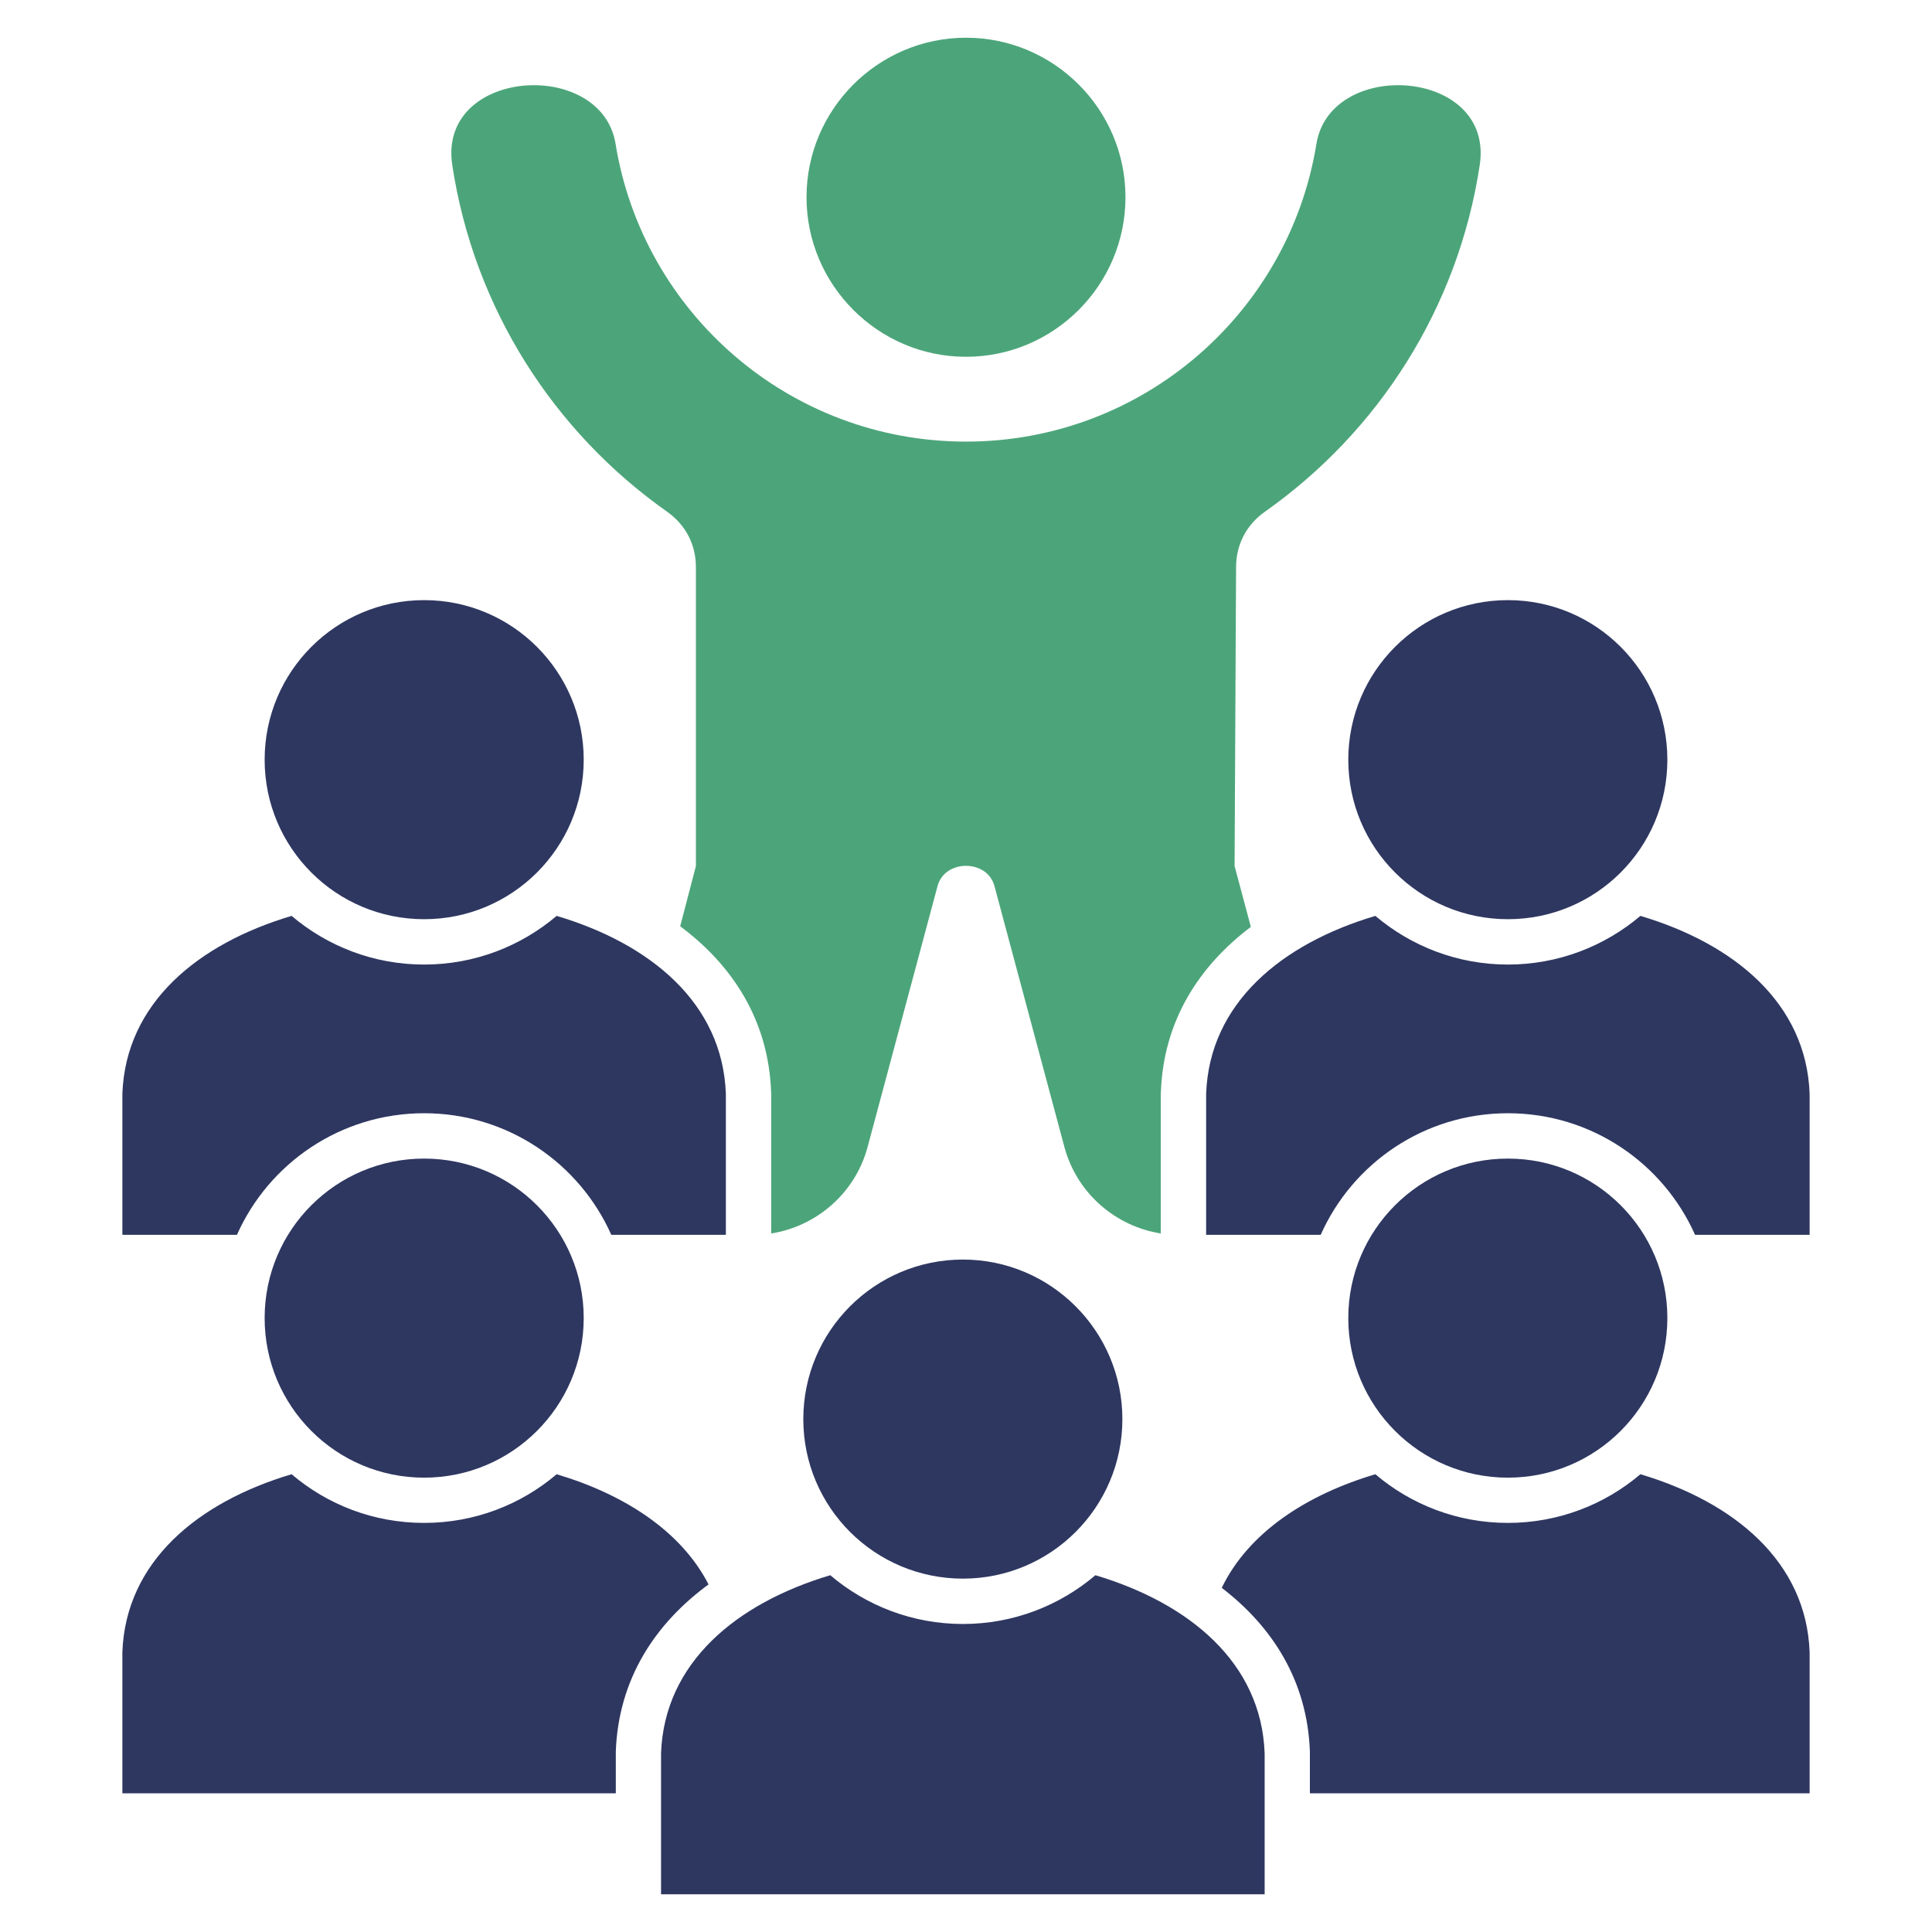
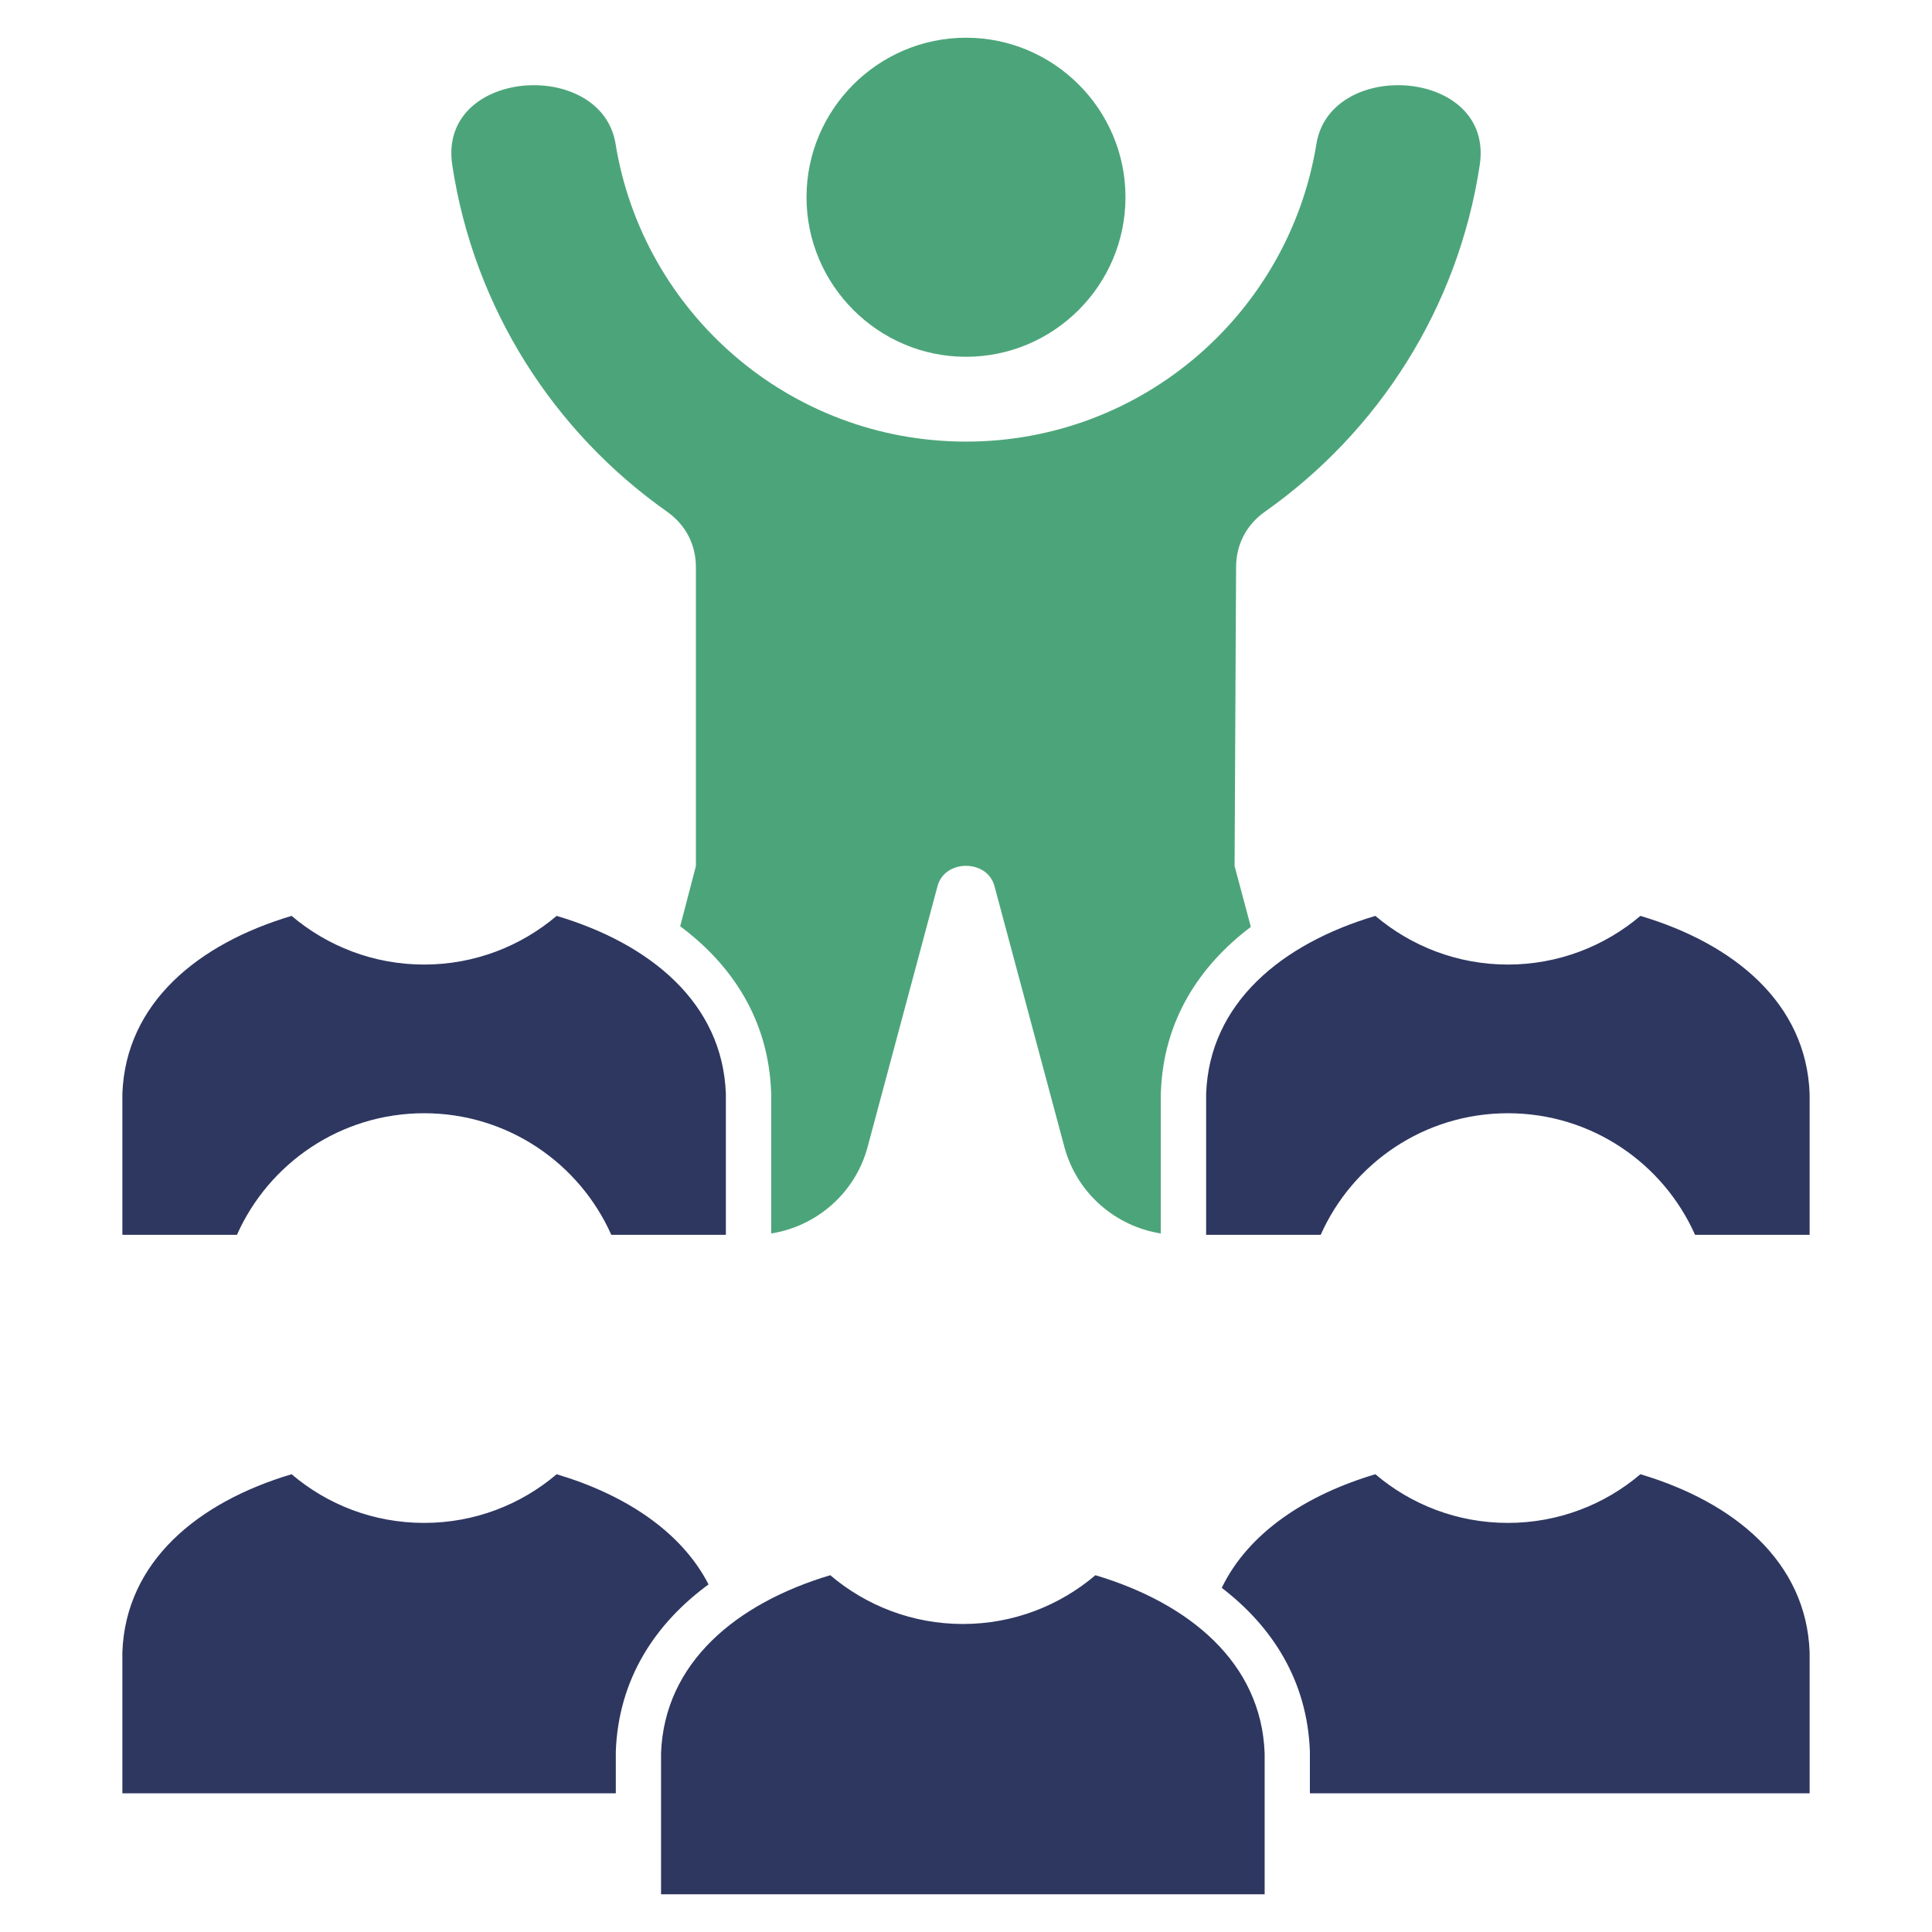
<svg xmlns="http://www.w3.org/2000/svg" width="512" height="512" viewBox="0 0 512 512" xml:space="preserve">
  <g fill-rule="evenodd">
    <path fill="#4ca57a" d="M204.381 326.88c11.906-1.871 22.224-10.573 25.54-22.904l18.539-69.165c1.899-7.143 13.181-7.143 15.081 0l18.539 69.165c3.316 12.331 13.635 21.033 25.54 22.904v-37.247l.028-.227c.68-18.992 10.205-33.477 23.839-43.767l-4.309-16.129.397-79.143c0-6.066 2.721-11.282 7.653-14.769 30.019-21.146 51.194-53.972 56.92-91.871 3.883-25.654-39.572-28.516-43.285-5.584-7.257 44.731-46.063 78.888-92.863 78.888s-85.606-34.157-92.863-78.888c-3.713-22.932-47.168-20.069-43.285 5.584 5.726 37.899 26.901 70.724 56.92 91.871 4.932 3.487 7.653 8.702 7.653 14.769v79.143l-4.167 15.959c13.777 10.261 23.415 24.832 24.095 43.937l.028.227z" data-original="#ff695a" />
    <path fill="#4ca57a" d="M256 94.553c23.272 0 42.264-18.992 42.264-42.293S279.272 9.996 256 9.996s-42.265 18.992-42.265 42.264S232.727 94.553 256 94.553" data-original="#ff695a" />
    <g fill="#2e3760">
      <path d="M479.569 437.828c-.879-24.038-20.069-39.77-44.844-47.14-9.468 8.05-21.742 12.898-35.121 12.898s-25.654-4.847-35.122-12.898c-18.368 5.471-33.647 15.506-40.705 30.104 13.379 10.261 22.677 24.605 23.357 43.37v11.083h132.435zM192.362 289.86c-.878-24.066-20.041-39.77-44.844-47.14-9.468 8.022-21.713 12.898-35.122 12.898s-25.653-4.876-35.121-12.898c-24.775 7.37-43.965 23.074-44.844 47.14v37.389H62.79c8.447-18.992 27.496-32.23 49.606-32.23s41.159 13.238 49.606 32.23h30.359zm287.207 0c-.879-24.066-20.069-39.77-44.844-47.14-9.468 8.022-21.742 12.898-35.121 12.898s-25.654-4.876-35.122-12.898c-24.803 7.37-43.965 23.074-44.844 47.14v37.389h30.359c8.447-18.992 27.468-32.23 49.606-32.23s41.159 13.238 49.606 32.23h30.359V289.86zM187.77 419.885c-7.257-14.116-22.28-23.839-40.252-29.197-9.468 8.05-21.713 12.898-35.122 12.898s-25.653-4.847-35.121-12.898c-24.775 7.37-43.965 23.102-44.844 47.14v37.417h130.763v-11.083c.709-19.332 10.545-33.988 24.577-44.277zm147.373 44.731c-.879-24.066-20.069-39.77-44.844-47.168-9.468 8.051-21.742 12.926-35.121 12.926s-25.682-4.875-35.149-12.926c-24.775 7.398-43.965 23.102-44.844 47.168v37.389h159.959v-37.389z" data-original="#2e3760" />
-       <path d="M255.178 333.797c-23.357 0-42.293 18.936-42.293 42.293s18.936 42.265 42.293 42.265 42.265-18.936 42.265-42.265-18.936-42.293-42.265-42.293M112.397 159.041c-23.357 0-42.265 18.935-42.265 42.293s18.907 42.264 42.265 42.264 42.293-18.907 42.293-42.264-18.936-42.293-42.293-42.293m287.207 0c-23.357 0-42.293 18.935-42.293 42.293s18.936 42.264 42.293 42.264 42.265-18.907 42.265-42.264-18.907-42.293-42.265-42.293m0 147.997c-23.357 0-42.293 18.907-42.293 42.265s18.936 42.293 42.293 42.293 42.265-18.936 42.265-42.293-18.907-42.265-42.265-42.265m-287.207 0c-23.357 0-42.265 18.907-42.265 42.265s18.907 42.293 42.265 42.293 42.293-18.936 42.293-42.293-18.936-42.265-42.293-42.265" data-original="#2e3760" />
    </g>
  </g>
</svg>